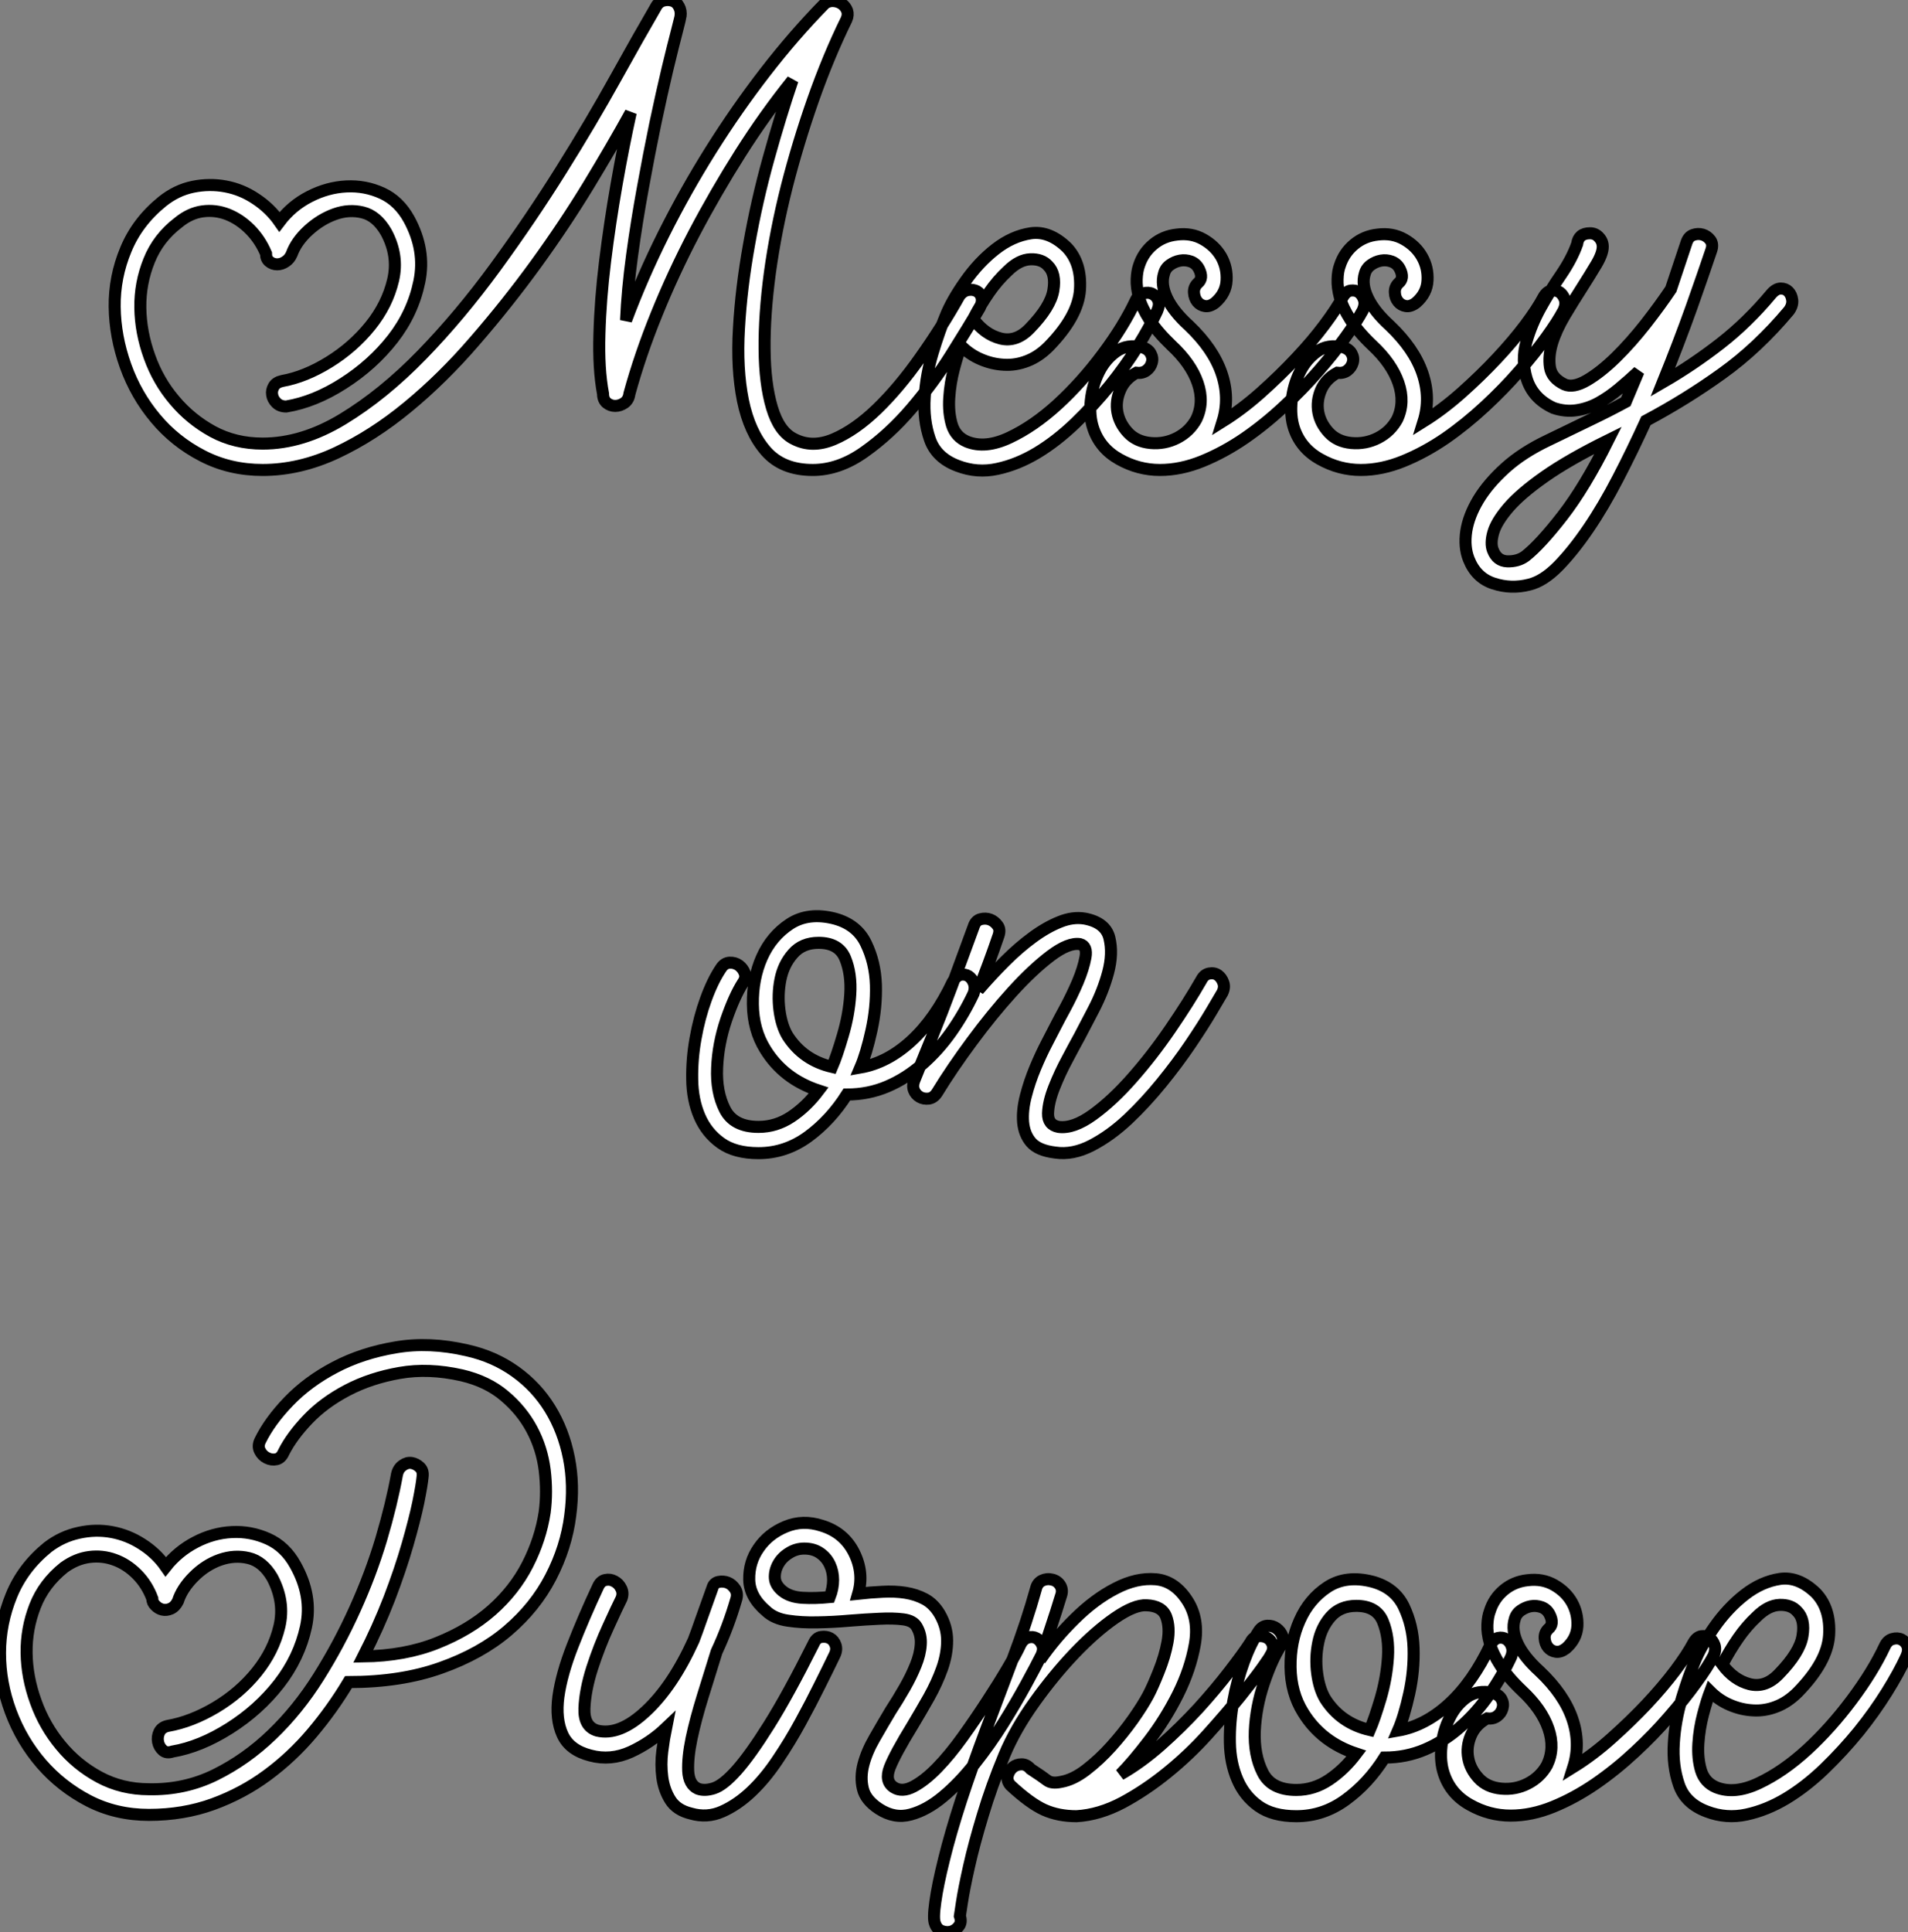
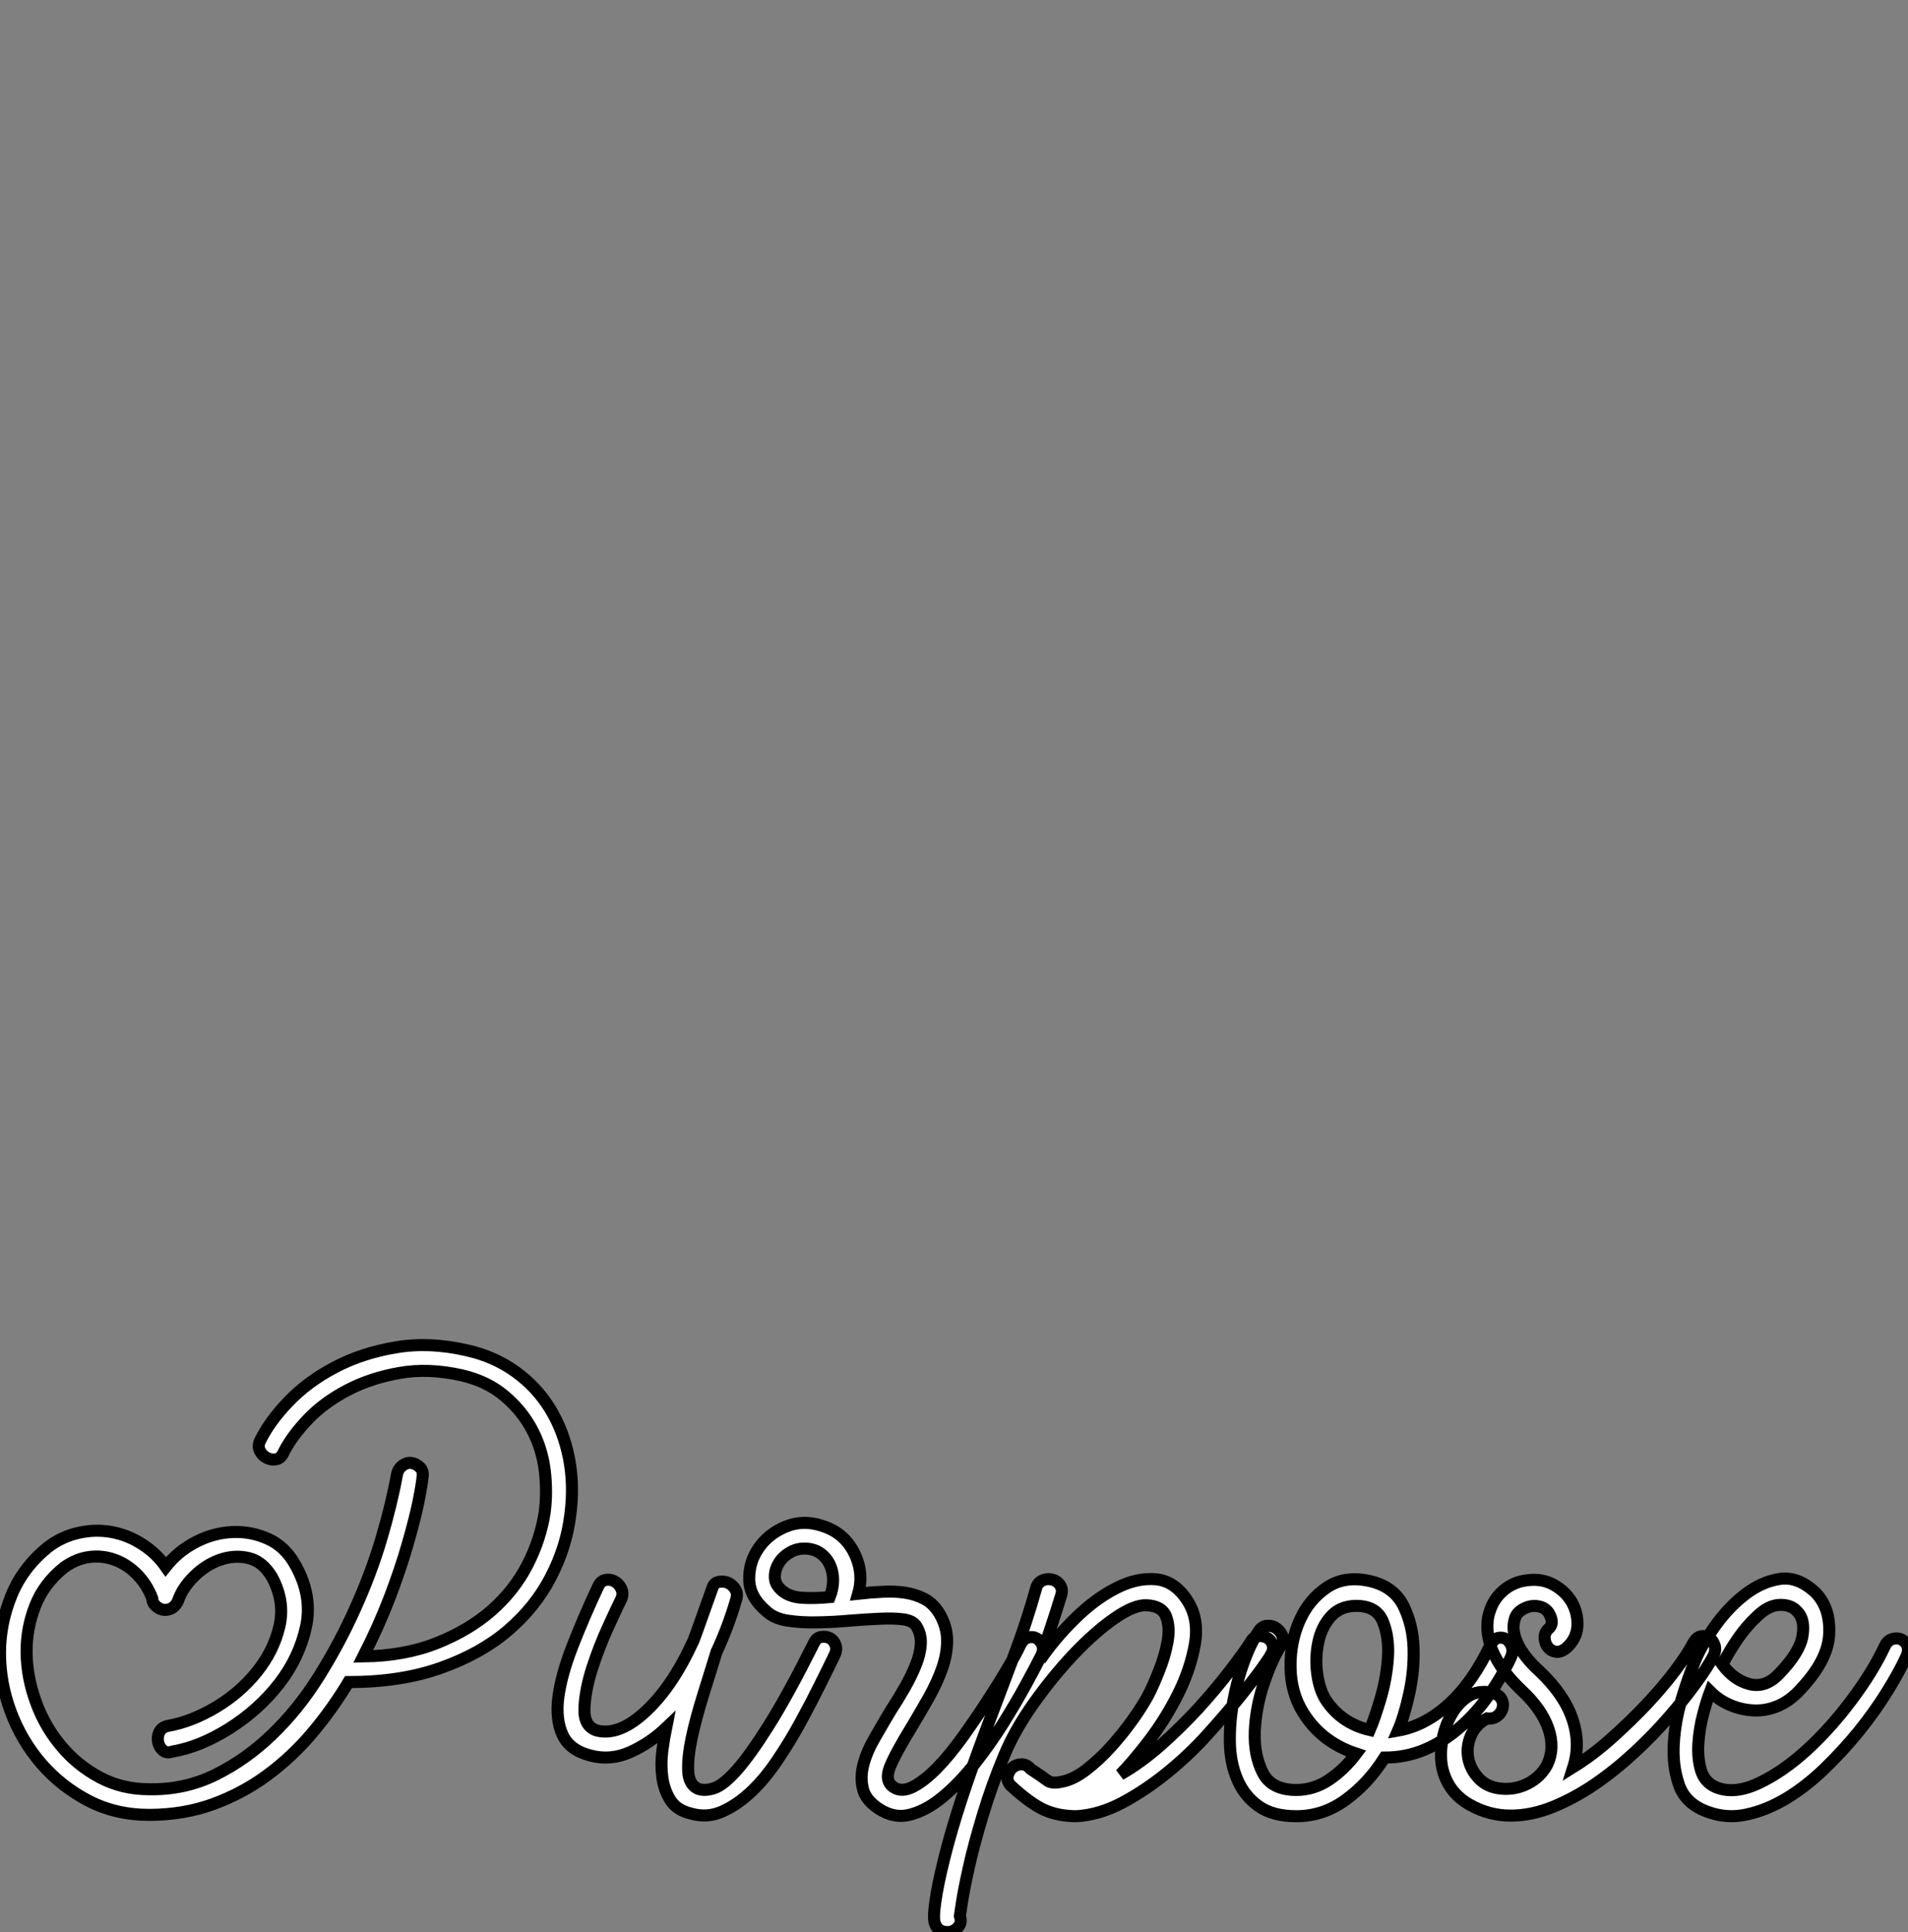
<svg xmlns="http://www.w3.org/2000/svg" viewBox="-1.107 3.843 158.504 160.48">
  <rect x="-1.107" y="3.843" width="158.504" height="160.48" fill="#808080" stroke="none" />
-   <path d="M14.22-0.34L14.22-0.34Q13.72-0.34 13.41-0.64Q13.10-0.95 13.05-1.32Q12.99-1.68 13.19-2.02Q13.38-2.35 13.89-2.46L13.89-2.46Q15.79-2.80 17.78-4.03Q19.77-5.26 21.20-7.03Q22.62-8.79 23.10-10.84Q23.58-12.88 22.51-14.84L22.51-14.84Q21.73-16.18 20.58-16.46Q19.43-16.74 18.26-16.32Q17.08-15.90 16.07-14.98Q15.06-14.06 14.67-12.99L14.67-12.99Q14.50-12.60 14.17-12.38Q13.83-12.15 13.47-12.15Q13.10-12.15 12.82-12.38Q12.54-12.60 12.54-13.05L12.54-13.05Q12.04-14.22 11.20-15.06Q10.36-15.90 9.35-16.30Q8.34-16.69 7.28-16.55Q6.22-16.41 5.26-15.62L5.26-15.62Q3.58-14.34 2.83-12.46Q2.07-10.58 2.10-8.54Q2.13-6.50 2.86-4.48Q3.58-2.46 4.93-0.87Q6.27 0.73 8.12 1.74Q9.97 2.74 12.26 2.74L12.26 2.74Q15.57 2.74 18.93 0.70Q22.29-1.34 25.48-4.62Q28.67-7.90 31.61-11.93Q34.55-15.96 37.07-19.99Q39.59-24.02 41.58-27.61Q43.57-31.19 44.91-33.49L44.91-33.49Q45.14-33.94 45.53-34.05Q45.92-34.16 46.28-34.05Q46.65-33.94 46.84-33.57Q47.04-33.21 46.98-32.76L46.98-32.76Q46.98-32.70 46.68-31.53Q46.37-30.35 45.89-28.36Q45.42-26.38 44.88-23.83Q44.35-21.28 43.85-18.51Q43.34-15.74 42.95-12.88Q42.56-10.02 42.45-7.50L42.45-7.50Q43.79-11.09 45.58-14.67Q47.38-18.26 49.50-21.64Q51.63-25.03 54.01-28.11Q56.39-31.19 58.97-33.82L58.97-33.82Q59.30-34.05 59.70-34.02Q60.09-33.99 60.40-33.77Q60.70-33.54 60.82-33.21Q60.93-32.87 60.76-32.48L60.76-32.48Q59.25-29.40 57.99-25.82Q56.73-22.23 55.80-18.59Q54.88-14.95 54.40-11.45Q53.93-7.95 53.96-5.10Q53.98-2.24 54.57-0.25Q55.16 1.74 56.39 2.35L56.39 2.35Q57.90 3.14 59.70 2.38Q61.49 1.62 63.31-0.14Q65.13-1.90 66.89-4.40Q68.66-6.89 70.17-9.58L70.17-9.58Q70.50-9.97 70.90-10.02Q71.29-10.08 71.60-9.91Q71.90-9.74 71.99-9.38Q72.07-9.02 71.85-8.57L71.85-8.57Q70.90-6.94 69.44-4.62Q67.98-2.30 66.16-0.17Q64.34 1.96 62.24 3.44Q60.14 4.93 57.96 4.93L57.96 4.93Q55.44 4.93 54.07 3.36Q52.70 1.79 52.16-0.84Q51.63-3.47 51.83-6.83Q52.02-10.19 52.67-13.80Q53.31-17.42 54.29-20.94Q55.27-24.47 56.28-27.44L56.28-27.44Q53.98-24.58 51.94-21.36Q49.90-18.14 48.13-14.78Q46.37-11.42 45.00-8.04Q43.62-4.65 42.73-1.40L42.73-1.40Q42.67-0.90 42.31-0.64Q41.94-0.39 41.55-0.39Q41.16-0.39 40.85-0.64Q40.54-0.90 40.54-1.40L40.54-1.40Q40.15-3.47 40.24-6.36Q40.32-9.24 40.71-12.40Q41.10-15.57 41.66-18.76Q42.22-21.95 42.84-24.75L42.84-24.75Q41.33-22.01 39.34-18.73Q37.35-15.46 34.97-12.18Q32.59-8.90 29.90-5.80Q27.22-2.69 24.33-0.31Q21.45 2.07 18.40 3.50Q15.34 4.93 12.26 4.93L12.26 4.93Q9.52 4.93 7.25 3.75Q4.98 2.58 3.36 0.64Q1.74-1.29 0.87-3.72Q0-6.16-0.03-8.62Q-0.06-11.09 0.90-13.38Q1.85-15.68 3.92-17.36L3.92-17.36Q5.10-18.31 6.47-18.59Q7.84-18.87 9.18-18.62Q10.53-18.37 11.70-17.58Q12.88-16.80 13.66-15.68L13.66-15.68Q14.67-17.02 16.16-17.78Q17.64-18.54 19.21-18.62Q20.78-18.70 22.18-18.06Q23.58-17.42 24.42-15.90L24.42-15.90Q25.82-13.33 25.28-10.72Q24.75-8.12 23.07-5.96Q21.39-3.81 18.98-2.27Q16.58-0.73 14.22-0.34ZM70 4.59L70 4.59Q68.21 3.92 67.68 2.35Q67.14 0.78 67.26-1.09Q67.37-2.97 67.93-4.82Q68.49-6.66 68.99-7.84L68.99-7.84Q69.50-9.13 70.62-10.72Q71.74-12.32 73.14-13.41Q74.54-14.50 76.08-14.73Q77.62-14.95 79.07-13.55L79.07-13.55Q80.30-12.26 80.16-10.05Q80.02-7.84 77.56-5.32L77.56-5.32Q76.72-4.48 75.77-4.12Q74.82-3.75 73.84-3.81Q72.86-3.86 71.93-4.26Q71.01-4.65 70.28-5.38L70.28-5.38Q70-4.65 69.69-3.47Q69.38-2.30 69.30-1.06Q69.22 0.17 69.52 1.18Q69.83 2.18 70.78 2.58L70.78 2.58Q72.30 3.19 74.31 2.24Q76.33 1.29 78.32-0.53Q80.30-2.35 82.04-4.68Q83.78-7 84.78-9.13L84.78-9.13Q85.01-9.63 85.43-9.74Q85.85-9.86 86.18-9.69Q86.52-9.52 86.66-9.16Q86.80-8.79 86.58-8.29L86.58-8.29Q85.96-6.94 84.95-5.32Q83.94-3.70 82.63-2.07Q81.31-0.45 79.77 1.04Q78.23 2.52 76.61 3.50Q74.98 4.48 73.30 4.84Q71.62 5.21 70 4.59ZM71.29-7.62L71.29-7.62Q72.24-6.33 73.56-5.99Q74.87-5.66 75.99-6.83L75.99-6.83Q77.73-8.62 77.95-10.00Q78.18-11.37 77.50-12.04L77.50-12.04Q77-12.60 76.05-12.57Q75.10-12.54 74.14-11.59L74.14-11.59Q73.30-10.81 72.60-9.80Q71.90-8.79 71.29-7.62ZM86.80 4.93L86.80 4.93Q85.01 4.93 83.41 4.03Q81.82 3.14 81.26 1.46L81.26 1.46Q80.92 0.45 81.06-0.84Q81.20-2.13 81.73-3.19Q82.26-4.26 83.16-4.90Q84.06-5.54 85.34-5.26L85.34-5.26Q85.85-5.10 86.04-4.73Q86.24-4.37 86.13-3.98Q86.02-3.58 85.68-3.33Q85.34-3.08 84.84-3.14L84.84-3.14Q83.89-2.63 83.50-1.71Q83.10-0.78 83.27 0.14Q83.44 1.06 84.14 1.82Q84.84 2.58 86.02 2.69L86.02 2.69Q87.19 2.80 88.23 2.27Q89.26 1.74 89.82 0.73L89.82 0.73Q90.50-0.67 89.94-2.30Q89.38-3.92 87.75-5.43L87.75-5.43Q86.58-6.55 85.93-7.56Q85.29-8.57 85.06-9.41Q84.84-10.25 84.87-10.92Q84.90-11.59 85.06-12.04L85.06-12.04Q85.40-13.10 86.24-13.80Q87.08-14.50 88.20-14.62L88.20-14.62Q89.43-14.78 90.41-14.22Q91.39-13.66 91.90-12.77Q92.40-11.87 92.34-10.81Q92.29-9.74 91.39-8.96L91.39-8.96Q90.94-8.62 90.55-8.68Q90.16-8.74 89.91-9.04Q89.66-9.35 89.63-9.80Q89.60-10.25 89.94-10.58L89.94-10.58Q90.44-10.98 90.05-11.76L90.05-11.76Q89.82-12.21 89.38-12.38Q88.93-12.54 88.48-12.46Q88.03-12.38 87.64-12.10Q87.25-11.82 87.14-11.37L87.14-11.37Q86.86-10.47 87.39-9.35Q87.92-8.23 89.21-7.06L89.21-7.06Q91.22-5.15 91.92-3.11Q92.62-1.06 92.01 0.90L92.01 0.90Q93.63-0.11 95.20-1.51Q96.77-2.91 98.11-4.34Q99.46-5.77 100.46-7.11Q101.47-8.46 101.98-9.41L101.98-9.41Q102.26-9.91 102.65-9.97Q103.04-10.02 103.32-9.83Q103.60-9.63 103.74-9.24Q103.88-8.85 103.66-8.34L103.66-8.34Q103.15-7.39 102.20-6.08Q101.25-4.76 99.96-3.28Q98.67-1.79 97.10-0.34Q95.54 1.12 93.83 2.30Q92.12 3.47 90.33 4.20Q88.54 4.93 86.80 4.93ZM103.49 4.93L103.49 4.93Q101.70 4.93 100.10 4.03Q98.50 3.14 97.94 1.46L97.94 1.46Q97.61 0.45 97.75-0.84Q97.89-2.13 98.42-3.19Q98.95-4.26 99.85-4.90Q100.74-5.54 102.03-5.26L102.03-5.26Q102.54-5.10 102.73-4.73Q102.93-4.37 102.82-3.98Q102.70-3.58 102.37-3.33Q102.03-3.08 101.53-3.14L101.53-3.14Q100.58-2.63 100.18-1.71Q99.79-0.78 99.96 0.14Q100.13 1.06 100.83 1.82Q101.53 2.58 102.70 2.69L102.70 2.69Q103.88 2.80 104.92 2.27Q105.95 1.74 106.51 0.73L106.51 0.73Q107.18-0.67 106.62-2.30Q106.06-3.92 104.44-5.43L104.44-5.43Q103.26-6.55 102.62-7.56Q101.98-8.57 101.75-9.41Q101.53-10.25 101.56-10.92Q101.58-11.59 101.75-12.04L101.75-12.04Q102.09-13.10 102.93-13.80Q103.77-14.50 104.89-14.62L104.89-14.62Q106.12-14.78 107.10-14.22Q108.08-13.66 108.58-12.77Q109.09-11.87 109.03-10.81Q108.98-9.74 108.08-8.96L108.08-8.96Q107.63-8.62 107.24-8.68Q106.85-8.74 106.60-9.04Q106.34-9.35 106.32-9.80Q106.29-10.25 106.62-10.58L106.62-10.58Q107.13-10.98 106.74-11.76L106.74-11.76Q106.51-12.21 106.06-12.38Q105.62-12.54 105.17-12.46Q104.72-12.38 104.33-12.10Q103.94-11.82 103.82-11.37L103.82-11.37Q103.54-10.47 104.08-9.35Q104.61-8.23 105.90-7.06L105.90-7.06Q107.91-5.15 108.61-3.11Q109.31-1.06 108.70 0.90L108.70 0.90Q110.32-0.11 111.89-1.51Q113.46-2.91 114.80-4.34Q116.14-5.77 117.15-7.11Q118.16-8.46 118.66-9.41L118.66-9.41Q118.94-9.91 119.34-9.97Q119.73-10.02 120.01-9.83Q120.29-9.63 120.43-9.24Q120.57-8.85 120.34-8.34L120.34-8.34Q119.84-7.39 118.89-6.08Q117.94-4.76 116.65-3.28Q115.36-1.79 113.79-0.34Q112.22 1.12 110.52 2.30Q108.81 3.47 107.02 4.20Q105.22 4.93 103.49 4.93ZM112.45 12.32L112.45 12.32Q112.06 11.31 112.25 10.02Q112.45 8.74 113.26 7.39Q114.07 6.05 115.50 4.76Q116.93 3.47 119.06 2.46L119.06 2.46Q121.02 1.51 122.53 0.78Q124.04 0.06 125.50-0.73L125.50-0.73L126.56-3.25Q125.78-2.52 124.94-1.82Q124.10-1.12 123.23-0.64Q122.36-0.17 121.41-0.03Q120.46 0.11 119.50-0.22L119.50-0.22Q117.77-1.01 117.26-2.69L117.26-2.69Q116.82-4.20 117.24-5.68Q117.66-7.17 118.44-8.57Q119.22-9.97 120.12-11.28Q121.02-12.60 121.46-13.83L121.46-13.83Q121.58-14.73 122.53-14.73L122.53-14.73Q122.98-14.73 123.28-14.39Q123.59-14.06 123.59-13.61L123.59-13.61Q123.59-13.05 123.06-12.15Q122.53-11.26 121.83-10.16Q121.13-9.07 120.43-7.90Q119.73-6.72 119.39-5.63Q119.06-4.54 119.20-3.61Q119.34-2.69 120.40-2.18L120.40-2.18Q121.13-1.85 122.28-2.52Q123.42-3.19 124.68-4.42Q125.94-5.66 127.15-7.20Q128.35-8.74 129.25-10.08L129.25-10.08L130.54-13.94Q130.70-14.45 131.10-14.59Q131.49-14.73 131.88-14.62Q132.27-14.50 132.52-14.17Q132.78-13.83 132.61-13.33L132.61-13.33Q131.99-11.48 130.96-8.57Q129.92-5.66 128.58-2.35L128.58-2.35Q131.10-3.81 133.36-5.57Q135.63-7.34 137.59-9.69L137.59-9.69Q137.98-10.14 138.38-10.14Q138.77-10.14 139.02-9.88Q139.27-9.63 139.33-9.18Q139.38-8.74 139.05-8.29L139.05-8.29Q136.47-5.21 133.50-3.08Q130.54-0.95 127.18 0.84L127.18 0.84Q126.06 3.30 124.85 5.63Q123.65 7.95 122.39 9.80Q121.13 11.65 119.90 12.91Q118.66 14.17 117.49 14.45L117.49 14.45Q115.98 14.84 114.52 14.36Q113.06 13.89 112.45 12.32ZM124.04 2.46L124.04 2.46Q120.74 4.09 118.75 5.49Q116.76 6.89 115.75 8.06Q114.74 9.24 114.49 10.14Q114.24 11.03 114.46 11.59L114.46 11.59Q114.80 12.49 115.67 12.52Q116.54 12.54 117.15 12.10L117.15 12.10Q118.38 11.14 120.23 8.76Q122.08 6.38 124.04 2.46Z" fill="white" stroke="black" transform="translate(9.469 0) scale(1 1) translate(-1.019 37.948)" />
-   <path d="M5.43 4.98L5.43 4.98Q3.47 4.98 2.30 4.14Q1.12 3.30 0.53 1.93Q-0.06 0.56-0.08-1.15Q-0.11-2.86 0.20-4.56Q0.50-6.27 1.06-7.81Q1.62-9.35 2.30-10.36L2.30-10.36Q2.58-10.81 3.02-10.84Q3.47-10.86 3.81-10.61Q4.14-10.36 4.28-9.97Q4.42-9.58 4.14-9.18L4.14-9.18Q3.42-8.06 2.74-6.08Q2.07-4.09 1.99-2.10Q1.90-0.11 2.63 1.34Q3.36 2.80 5.43 2.80L5.43 2.80Q6.89 2.80 8.15 1.96Q9.41 1.12 10.42-0.22L10.42-0.22Q7.50-1.18 5.99-3.64L5.99-3.64Q4.98-5.26 4.96-7.39Q4.93-9.52 5.71-11.28Q6.50-13.05 8.04-14.06Q9.58-15.06 11.76-14.50L11.76-14.50Q13.61-14 14.36-12.43Q15.12-10.86 15.18-8.99Q15.23-7.11 14.81-5.21Q14.39-3.30 13.89-2.13L13.89-2.13Q16.13-2.52 18.12-4.34Q20.10-6.16 21.56-9.24L21.56-9.24Q21.84-9.74 22.20-9.83Q22.57-9.91 22.88-9.72Q23.18-9.52 23.32-9.13Q23.46-8.74 23.30-8.29L23.30-8.29Q22.51-6.61 21.45-5.10Q20.38-3.58 19.04-2.41Q17.70-1.23 16.13-0.56Q14.56 0.11 12.77 0.11L12.77 0.11Q11.42 2.24 9.55 3.61Q7.67 4.98 5.43 4.98ZM10.42-12.49L10.42-12.49Q9.07-12.49 8.29-11.59Q7.50-10.70 7.25-9.44Q7-8.18 7.17-6.89Q7.34-5.60 7.84-4.76L7.84-4.76Q9.13-2.74 11.54-2.18L11.54-2.18Q11.93-3.08 12.43-4.79Q12.94-6.50 13.05-8.20Q13.16-9.91 12.63-11.20Q12.10-12.49 10.42-12.49ZM30.07 4.93L30.07 4.93Q28.67 4.76 28.08 4.09Q27.50 3.42 27.41 2.41Q27.33 1.40 27.64 0.22Q27.94-0.95 28.42-2.10Q28.90-3.25 29.40-4.20Q29.90-5.15 30.18-5.71L30.18-5.71Q30.35-6.05 30.91-7.08Q31.47-8.12 31.95-9.24Q32.42-10.36 32.59-11.28Q32.76-12.21 32.14-12.38L32.14-12.38Q31.19-12.54 29.68-11.40Q28.17-10.25 26.49-8.40Q24.81-6.55 23.16-4.31Q21.50-2.07 20.27-0.06L20.27-0.06Q19.99 0.39 19.57 0.45Q19.15 0.50 18.82 0.31Q18.48 0.11 18.34-0.25Q18.20-0.62 18.37-1.06L18.37-1.06Q18.37-1.06 18.79-2.10Q19.21-3.14 19.91-4.84Q20.61-6.55 21.48-8.88Q22.34-11.20 23.30-13.83L23.30-13.83Q23.46-14.34 23.88-14.45Q24.30-14.56 24.67-14.42Q25.03-14.28 25.28-13.94Q25.54-13.61 25.37-13.10L25.37-13.10Q24.53-10.64 23.69-8.57L23.69-8.57Q24.75-9.80 25.90-10.95Q27.05-12.10 28.20-12.94Q29.34-13.78 30.44-14.22Q31.53-14.67 32.54-14.50L32.54-14.50Q34.27-14.17 34.58-12.88Q34.89-11.59 34.47-10.02Q34.05-8.46 33.26-6.94Q32.48-5.43 32.09-4.70L32.09-4.70Q31.75-4.09 31.11-2.88Q30.46-1.68 29.99-0.48Q29.51 0.73 29.48 1.68Q29.46 2.63 30.35 2.80L30.35 2.80Q31.58 2.97 33.21 1.79Q34.83 0.62 36.48-1.26Q38.14-3.14 39.65-5.35Q41.16-7.56 42.22-9.41L42.22-9.41Q42.45-9.86 42.87-9.94Q43.29-10.02 43.60-9.80Q43.90-9.58 44.04-9.18Q44.18-8.79 43.96-8.34L43.96-8.34Q43.74-7.95 43.04-6.78Q42.34-5.60 41.30-4.06Q40.26-2.52 38.92-0.87Q37.58 0.78 36.12 2.16Q34.66 3.53 33.10 4.34Q31.53 5.15 30.07 4.93Z" fill="white" stroke="black" transform="translate(57.5 56) scale(1 1) translate(-1.023 38.642)" />
  <path d="M12.26 4.87L12.26 4.87Q9.52 4.87 7.25 3.70Q4.98 2.52 3.33 0.62Q1.68-1.29 0.78-3.70Q-0.11-6.10-0.11-8.57Q-0.11-11.03 0.84-13.36Q1.79-15.68 3.86-17.36L3.86-17.36Q5.04-18.26 6.44-18.56Q7.84-18.87 9.18-18.62Q10.53-18.37 11.70-17.61Q12.88-16.86 13.66-15.74L13.66-15.74Q14.67-17.02 16.13-17.78Q17.58-18.54 19.15-18.62Q20.72-18.70 22.15-18.06Q23.58-17.42 24.42-15.90L24.42-15.90Q25.87-13.33 25.31-10.75Q24.75-8.18 23.07-6.02Q21.39-3.86 18.96-2.32Q16.52-0.78 14.22-0.39L14.22-0.39Q13.72-0.22 13.41-0.50Q13.10-0.78 13.02-1.20Q12.94-1.62 13.13-2.02Q13.33-2.41 13.83-2.52L13.83-2.52Q15.79-2.86 17.81-4.06Q19.82-5.26 21.22-7Q22.62-8.74 23.10-10.78Q23.58-12.82 22.51-14.84L22.51-14.84Q21.73-16.18 20.55-16.46Q19.38-16.74 18.17-16.32Q16.97-15.90 15.99-14.92Q15.01-13.94 14.67-12.88L14.67-12.88Q14.45-12.43 14.08-12.26Q13.72-12.10 13.38-12.18Q13.05-12.26 12.80-12.52Q12.54-12.77 12.54-13.10L12.54-13.10Q12.10-14.28 11.26-15.12Q10.42-15.96 9.41-16.32Q8.40-16.69 7.31-16.55Q6.22-16.41 5.21-15.68L5.21-15.68Q3.53-14.34 2.80-12.46Q2.07-10.58 2.10-8.57Q2.13-6.55 2.86-4.54Q3.58-2.52 4.93-0.90Q6.27 0.73 8.15 1.74Q10.02 2.74 12.26 2.74L12.26 2.74Q15.23 2.80 17.78 1.54Q20.33 0.28 22.48-1.79Q24.64-3.86 26.35-6.58Q28.06-9.30 29.37-12.21Q30.69-15.12 31.56-18.03Q32.42-20.94 32.87-23.41L32.87-23.41Q32.98-23.91 33.35-24.16Q33.71-24.42 34.08-24.36Q34.44-24.30 34.75-24.02Q35.06-23.74 35-23.24L35-23.24Q34.94-22.57 34.64-21.08Q34.33-19.60 33.74-17.56Q33.15-15.51 32.23-13.10Q31.30-10.70 30.07-8.29L30.07-8.29Q33.54-8.34 36.20-9.41Q38.86-10.47 40.74-12.12Q42.62-13.78 43.71-15.90Q44.80-18.03 45.14-20.27L45.14-20.27Q45.36-21.95 45.14-23.77Q44.91-25.59 44.07-27.16Q43.23-28.73 41.80-29.93Q40.38-31.14 38.25-31.64L38.25-31.64Q35.50-32.26 33.10-31.84Q30.69-31.42 28.76-30.41Q26.82-29.40 25.48-28Q24.14-26.60 23.46-25.26L23.46-25.26Q23.24-24.75 22.85-24.67Q22.46-24.58 22.06-24.78Q21.67-24.98 21.48-25.37Q21.28-25.76 21.50-26.21L21.50-26.21Q22.29-27.83 23.88-29.48Q25.48-31.14 27.72-32.31Q29.96-33.49 32.76-33.96Q35.56-34.44 38.70-33.71L38.70-33.71Q40.94-33.21 42.70-31.95Q44.46-30.69 45.58-28.87Q46.70-27.05 47.15-24.78Q47.60-22.51 47.26-19.99L47.26-19.99Q46.93-17.36 45.64-14.87Q44.35-12.38 42.08-10.44Q39.82-8.51 36.51-7.34Q33.21-6.16 28.84-6.16L28.84-6.16Q27.50-3.92 25.82-1.93Q24.14 0.06 22.09 1.57Q20.05 3.08 17.58 3.98Q15.12 4.87 12.26 4.87ZM57.29 4.76L57.29 4.76Q56.11 4.48 55.58 3.64Q55.05 2.80 54.91 1.74Q54.77 0.67 54.91-0.42Q55.05-1.51 55.22-2.35L55.22-2.35Q53.93-1.12 52.28-0.36Q50.62 0.39 48.94-0.06L48.94-0.06Q47.21-0.50 46.62-1.79Q46.03-3.08 46.28-4.96Q46.54-6.83 47.46-9.18Q48.38-11.54 49.56-14.06L49.56-14.06Q49.78-14.56 50.18-14.64Q50.57-14.73 50.93-14.53Q51.30-14.34 51.49-13.94Q51.69-13.55 51.52-13.10L51.52-13.10Q51.18-12.43 50.43-10.78Q49.67-9.13 49.08-7.31Q48.50-5.49 48.44-3.98Q48.38-2.46 49.50-2.13L49.50-2.13Q51.35-1.68 53.56-3.75Q55.78-5.82 57.51-9.63L57.51-9.63Q57.79-10.36 58.10-11.26Q58.41-12.15 59.08-14L59.08-14Q59.19-14.39 59.58-14.48Q59.98-14.56 60.34-14.42Q60.70-14.28 60.96-13.89Q61.21-13.50 61.04-12.99L61.04-12.99Q60.37-10.70 59.42-8.68L59.42-8.68Q58.86-6.89 58.27-4.98Q57.68-3.08 57.34-1.48Q57.01 0.11 57.06 1.23Q57.12 2.35 57.85 2.69L57.85 2.69Q58.41 2.91 59.19 2.66Q59.98 2.41 61.10 1.15Q62.22-0.11 63.78-2.60Q65.35-5.10 67.48-9.35L67.48-9.35Q67.70-9.86 68.12-9.91Q68.54-9.97 68.85-9.80Q69.16-9.63 69.30-9.24Q69.44-8.85 69.22-8.40L69.22-8.40Q68.71-7.34 67.98-5.88Q67.26-4.42 66.39-2.83Q65.52-1.23 64.48 0.31Q63.45 1.85 62.30 2.94Q61.15 4.03 59.89 4.59Q58.63 5.15 57.29 4.76ZM72.91 4.37L72.91 4.37Q71.79 3.64 71.57 2.69Q71.34 1.74 71.62 0.67Q71.90-0.39 72.55-1.51Q73.19-2.63 73.86-3.75L73.86-3.75Q74.48-4.70 75.04-5.68Q75.60-6.66 75.96-7.56Q76.33-8.46 76.38-9.27Q76.44-10.08 76.05-10.75L76.05-10.75Q75.77-11.26 74.93-11.37Q74.09-11.48 72.94-11.42Q71.79-11.37 70.45-11.26Q69.10-11.14 67.79-11.12Q66.47-11.09 65.35-11.26Q64.23-11.42 63.56-12.04L63.56-12.04Q62.16-13.22 62.13-14.67Q62.10-16.13 62.92-17.30Q63.73-18.48 65.16-19.07Q66.58-19.66 68.15-19.15L68.15-19.15Q70.00-18.59 70.84-16.91Q71.68-15.23 71.18-13.50L71.18-13.50Q72.18-13.61 73.19-13.66Q74.20-13.72 75.10-13.58Q75.99-13.44 76.72-13.05Q77.45-12.66 77.95-11.82L77.95-11.82Q78.57-10.75 78.57-9.60Q78.57-8.46 78.15-7.28Q77.73-6.10 77.06-4.90Q76.38-3.70 75.71-2.58L75.71-2.58Q74.26-0.22 73.81 0.92Q73.36 2.07 74.14 2.58L74.14 2.58Q74.82 3.02 75.77 2.52Q76.72 2.02 77.76 0.95Q78.79-0.11 79.86-1.60Q80.92-3.08 81.87-4.54Q82.82-5.99 83.58-7.28Q84.34-8.57 84.67-9.30L84.67-9.30Q84.90-9.74 85.29-9.86Q85.68-9.97 85.99-9.80Q86.30-9.63 86.46-9.27Q86.63-8.90 86.41-8.40L86.41-8.40Q85.96-7.50 85.12-5.96Q84.28-4.42 83.22-2.72Q82.15-1.01 80.86 0.62Q79.58 2.24 78.23 3.36Q76.89 4.48 75.54 4.84Q74.20 5.21 72.91 4.37ZM66.70-17.25L66.70-17.25Q66.02-17.25 65.44-16.88Q64.85-16.52 64.54-15.96Q64.23-15.40 64.26-14.81Q64.29-14.22 64.90-13.72L64.90-13.72Q65.52-13.22 66.56-13.16Q67.59-13.10 68.82-13.22L68.82-13.22Q69.10-13.94 69.10-14.64Q69.10-15.34 68.82-15.93Q68.54-16.52 68.01-16.88Q67.48-17.25 66.70-17.25ZM77.56 13.89L77.56 13.89Q77.39 13.50 77.59 12.10Q77.78 10.70 78.32 8.54Q78.85 6.38 79.74 3.64Q80.64 0.90 81.82-2.24L81.82-2.24Q82.94-5.21 84.06-8.18Q85.18-11.14 85.96-13.94L85.96-13.94Q86.07-14.39 86.46-14.59Q86.86-14.78 87.30-14.67L87.30-14.67Q87.75-14.56 87.98-14.17Q88.20-13.78 88.03-13.33L88.03-13.33Q87.64-12.04 87.19-10.70Q86.74-9.35 86.30-8.01L86.30-8.01Q87.53-9.80 89.18-11.42Q90.83-13.05 92.57-13.94Q94.30-14.84 95.90-14.70Q97.50-14.56 98.56-12.88L98.56-12.88Q99.51-11.37 99.15-9.30Q98.78-7.22 97.75-5.15Q96.71-3.08 95.34-1.29Q93.97 0.50 92.96 1.51L92.96 1.51Q94.64 0.56 96.32-0.92Q98.00-2.41 99.46-4.00Q100.91-5.60 102.03-7.06Q103.15-8.51 103.77-9.46L103.77-9.46Q103.99-9.91 104.41-9.97Q104.83-10.02 105.17-9.83Q105.50-9.63 105.62-9.24Q105.73-8.85 105.45-8.40L105.45-8.40Q105.45-8.34 104.78-7.39Q104.10-6.44 102.93-4.98Q101.75-3.53 100.21-1.82Q98.67-0.11 96.88 1.34Q95.09 2.80 93.16 3.84Q91.22 4.87 89.32 4.98L89.32 4.98Q87.81 4.98 86.63 4.45Q85.46 3.92 83.83 2.41L83.83 2.41Q83.50 2.02 83.61 1.60Q83.72 1.18 84.03 0.92Q84.34 0.67 84.76 0.67Q85.18 0.67 85.51 1.06L85.51 1.06Q86.46 1.68 86.86 1.99Q87.25 2.30 88.03 2.13L88.03 2.13Q89.04 1.96 90.13 1.12Q91.22 0.28 92.20-0.81Q93.18-1.90 94.00-3.05Q94.81-4.20 95.26-5.04L95.26-5.04Q95.65-5.77 96.15-7.03Q96.66-8.29 96.88-9.49Q97.10-10.70 96.77-11.59Q96.43-12.49 95.14-12.54L95.14-12.54Q94.14-12.60 92.51-11.48Q90.89-10.36 89.15-8.54Q87.42-6.72 85.82-4.48Q84.22-2.24 83.33-0.11L83.33-0.11Q82.26 2.46 81.54 4.87Q80.81 7.28 80.39 9.16Q79.97 11.03 79.80 12.15Q79.63 13.27 79.63 13.27L79.63 13.27Q79.80 13.78 79.55 14.11Q79.30 14.45 78.93 14.56Q78.57 14.67 78.15 14.53Q77.73 14.39 77.56 13.89ZM107.58 4.98L107.58 4.98Q105.62 4.98 104.44 4.14Q103.26 3.30 102.68 1.93Q102.09 0.56 102.06-1.15Q102.03-2.86 102.34-4.56Q102.65-6.27 103.21-7.81Q103.77-9.35 104.44-10.36L104.44-10.36Q104.72-10.81 105.17-10.84Q105.62-10.86 105.95-10.61Q106.29-10.36 106.43-9.97Q106.57-9.58 106.29-9.18L106.29-9.18Q105.56-8.06 104.89-6.08Q104.22-4.09 104.13-2.10Q104.05-0.11 104.78 1.34Q105.50 2.80 107.58 2.80L107.58 2.80Q109.03 2.80 110.29 1.96Q111.55 1.12 112.56-0.22L112.56-0.22Q109.65-1.18 108.14-3.64L108.14-3.64Q107.13-5.26 107.10-7.39Q107.07-9.52 107.86-11.28Q108.64-13.05 110.18-14.06Q111.72-15.06 113.90-14.50L113.90-14.50Q115.75-14 116.51-12.43Q117.26-10.86 117.32-8.99Q117.38-7.11 116.96-5.21Q116.54-3.30 116.03-2.13L116.03-2.13Q118.27-2.52 120.26-4.34Q122.25-6.16 123.70-9.24L123.70-9.24Q123.98-9.74 124.35-9.83Q124.71-9.91 125.02-9.72Q125.33-9.52 125.47-9.13Q125.61-8.74 125.44-8.29L125.44-8.29Q124.66-6.61 123.59-5.10Q122.53-3.58 121.18-2.41Q119.84-1.23 118.27-0.56Q116.70 0.11 114.91 0.11L114.91 0.11Q113.57 2.24 111.69 3.61Q109.82 4.98 107.58 4.98ZM112.56-12.49L112.56-12.49Q111.22-12.49 110.43-11.59Q109.65-10.70 109.40-9.44Q109.14-8.18 109.31-6.89Q109.48-5.60 109.98-4.76L109.98-4.76Q111.27-2.74 113.68-2.18L113.68-2.18Q114.07-3.08 114.58-4.79Q115.08-6.50 115.19-8.20Q115.30-9.91 114.77-11.20Q114.24-12.49 112.56-12.49ZM125.38 4.93L125.38 4.93Q123.59 4.93 122.00 4.03Q120.40 3.14 119.84 1.46L119.84 1.46Q119.50 0.45 119.64-0.84Q119.78-2.13 120.32-3.19Q120.85-4.26 121.74-4.90Q122.64-5.54 123.93-5.26L123.93-5.26Q124.43-5.10 124.63-4.73Q124.82-4.37 124.71-3.98Q124.60-3.58 124.26-3.33Q123.93-3.08 123.42-3.14L123.42-3.14Q122.47-2.63 122.08-1.71Q121.69-0.78 121.86 0.14Q122.02 1.06 122.72 1.82Q123.42 2.58 124.60 2.69L124.60 2.69Q125.78 2.80 126.81 2.27Q127.85 1.74 128.41 0.73L128.41 0.73Q129.08-0.67 128.52-2.30Q127.96-3.92 126.34-5.43L126.34-5.43Q125.16-6.55 124.52-7.56Q123.87-8.57 123.65-9.41Q123.42-10.25 123.45-10.92Q123.48-11.59 123.65-12.04L123.65-12.04Q123.98-13.10 124.82-13.80Q125.66-14.50 126.78-14.62L126.78-14.62Q128.02-14.78 129.00-14.22Q129.98-13.66 130.48-12.77Q130.98-11.87 130.93-10.81Q130.87-9.74 129.98-8.96L129.98-8.96Q129.53-8.62 129.14-8.68Q128.74-8.74 128.49-9.04Q128.24-9.35 128.21-9.80Q128.18-10.25 128.52-10.58L128.52-10.58Q129.02-10.98 128.63-11.76L128.63-11.76Q128.41-12.21 127.96-12.38Q127.51-12.54 127.06-12.46Q126.62-12.38 126.22-12.10Q125.83-11.82 125.72-11.37L125.72-11.37Q125.44-10.47 125.97-9.35Q126.50-8.23 127.79-7.06L127.79-7.06Q129.81-5.15 130.51-3.11Q131.21-1.06 130.59 0.90L130.59 0.90Q132.22-0.11 133.78-1.51Q135.35-2.91 136.70-4.34Q138.04-5.77 139.05-7.11Q140.06-8.46 140.56-9.41L140.56-9.41Q140.84-9.91 141.23-9.97Q141.62-10.02 141.90-9.83Q142.18-9.63 142.32-9.24Q142.46-8.85 142.24-8.34L142.24-8.34Q141.74-7.39 140.78-6.08Q139.83-4.76 138.54-3.28Q137.26-1.79 135.69-0.34Q134.12 1.12 132.41 2.30Q130.70 3.47 128.91 4.20Q127.12 4.93 125.38 4.93ZM141.68 4.59L141.68 4.59Q139.89 3.92 139.36 2.35Q138.82 0.78 138.94-1.09Q139.05-2.97 139.61-4.82Q140.17-6.66 140.67-7.84L140.67-7.84Q141.18-9.13 142.30-10.72Q143.42-12.32 144.82-13.41Q146.22-14.50 147.76-14.73Q149.30-14.95 150.75-13.55L150.75-13.55Q151.98-12.26 151.84-10.05Q151.70-7.84 149.24-5.32L149.24-5.32Q148.40-4.48 147.45-4.12Q146.50-3.75 145.52-3.81Q144.54-3.86 143.61-4.26Q142.69-4.65 141.96-5.38L141.96-5.38Q141.68-4.65 141.37-3.47Q141.06-2.30 140.98-1.06Q140.90 0.17 141.20 1.18Q141.51 2.18 142.46 2.58L142.46 2.58Q143.98 3.19 145.99 2.24Q148.01 1.29 150.00-0.53Q151.98-2.35 153.72-4.68Q155.46-7 156.46-9.13L156.46-9.13Q156.69-9.63 157.11-9.74Q157.53-9.86 157.86-9.69Q158.20-9.52 158.34-9.16Q158.48-8.79 158.26-8.29L158.26-8.29Q157.64-6.94 156.63-5.32Q155.62-3.70 154.31-2.07Q152.99-0.45 151.45 1.04Q149.91 2.52 148.29 3.50Q146.66 4.48 144.98 4.84Q143.30 5.21 141.68 4.59ZM142.97-7.62L142.97-7.62Q143.92-6.33 145.24-5.99Q146.55-5.66 147.67-6.83L147.67-6.83Q149.41-8.62 149.63-10.00Q149.86-11.37 149.18-12.04L149.18-12.04Q148.68-12.60 147.73-12.57Q146.78-12.54 145.82-11.59L145.82-11.59Q144.98-10.81 144.28-9.80Q143.58-8.79 142.97-7.62Z" fill="white" stroke="black" transform="translate(0 112) scale(1 1) translate(-0.997 37.715)" />
</svg>